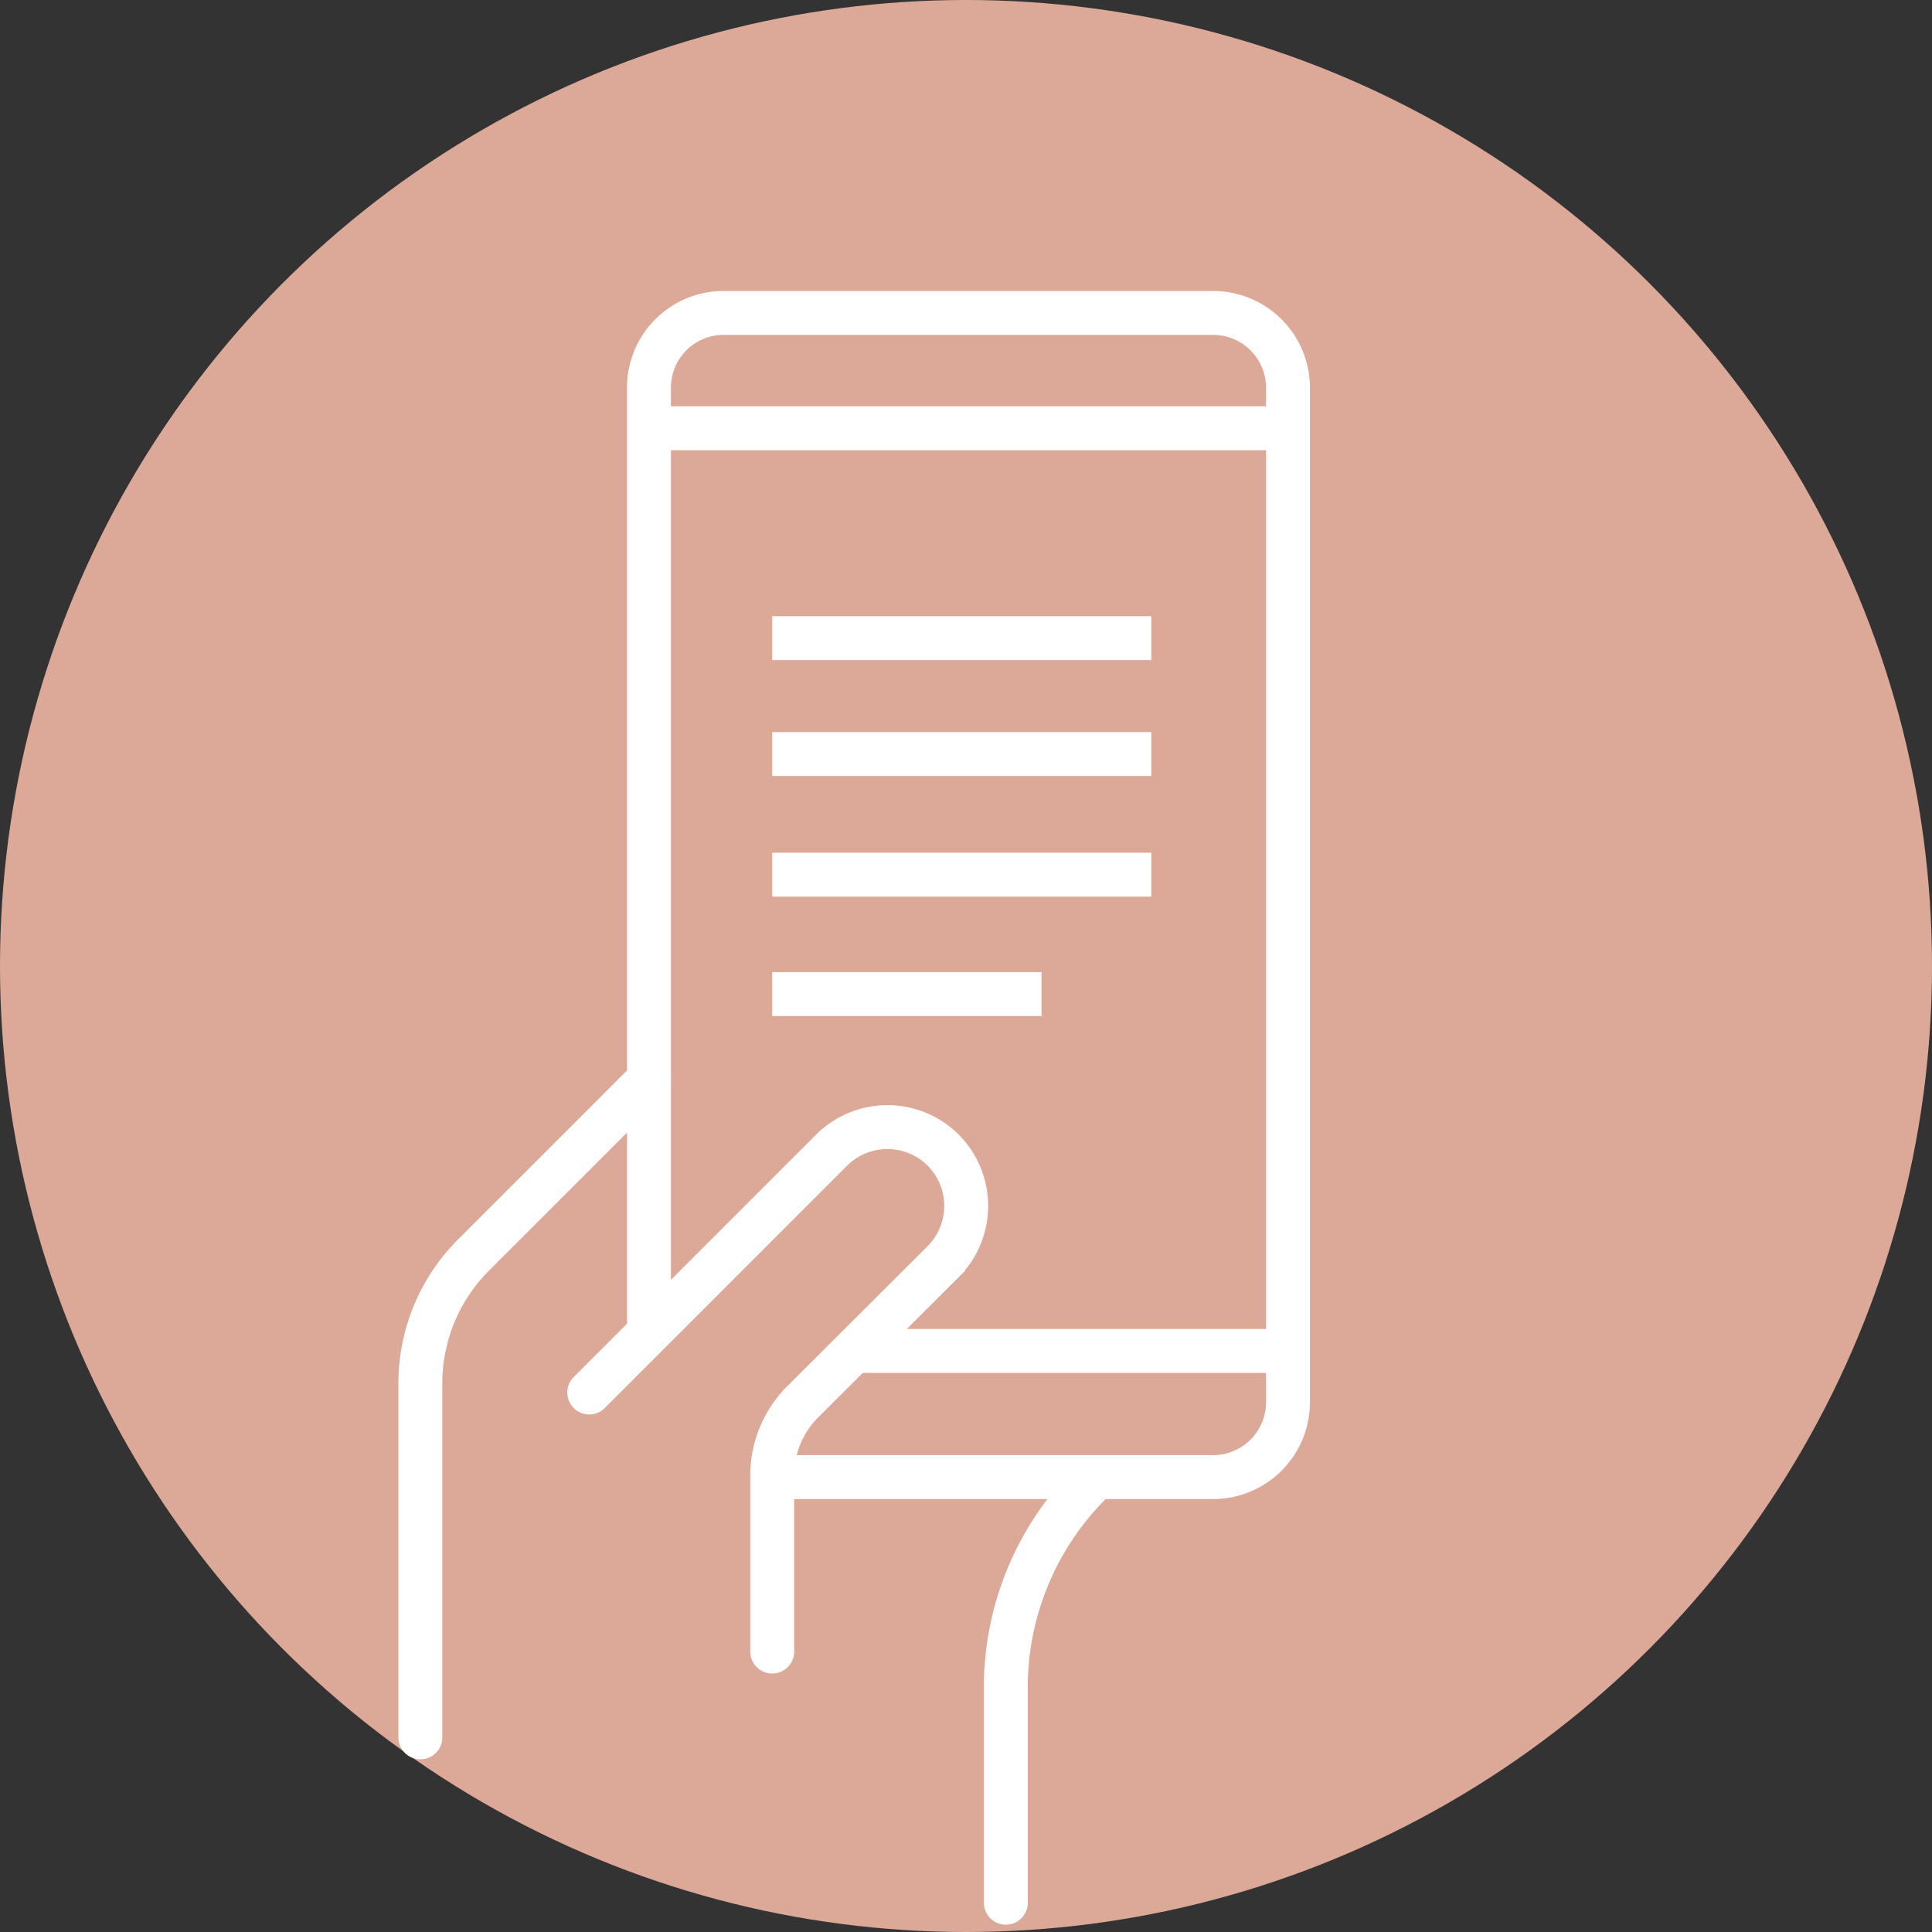
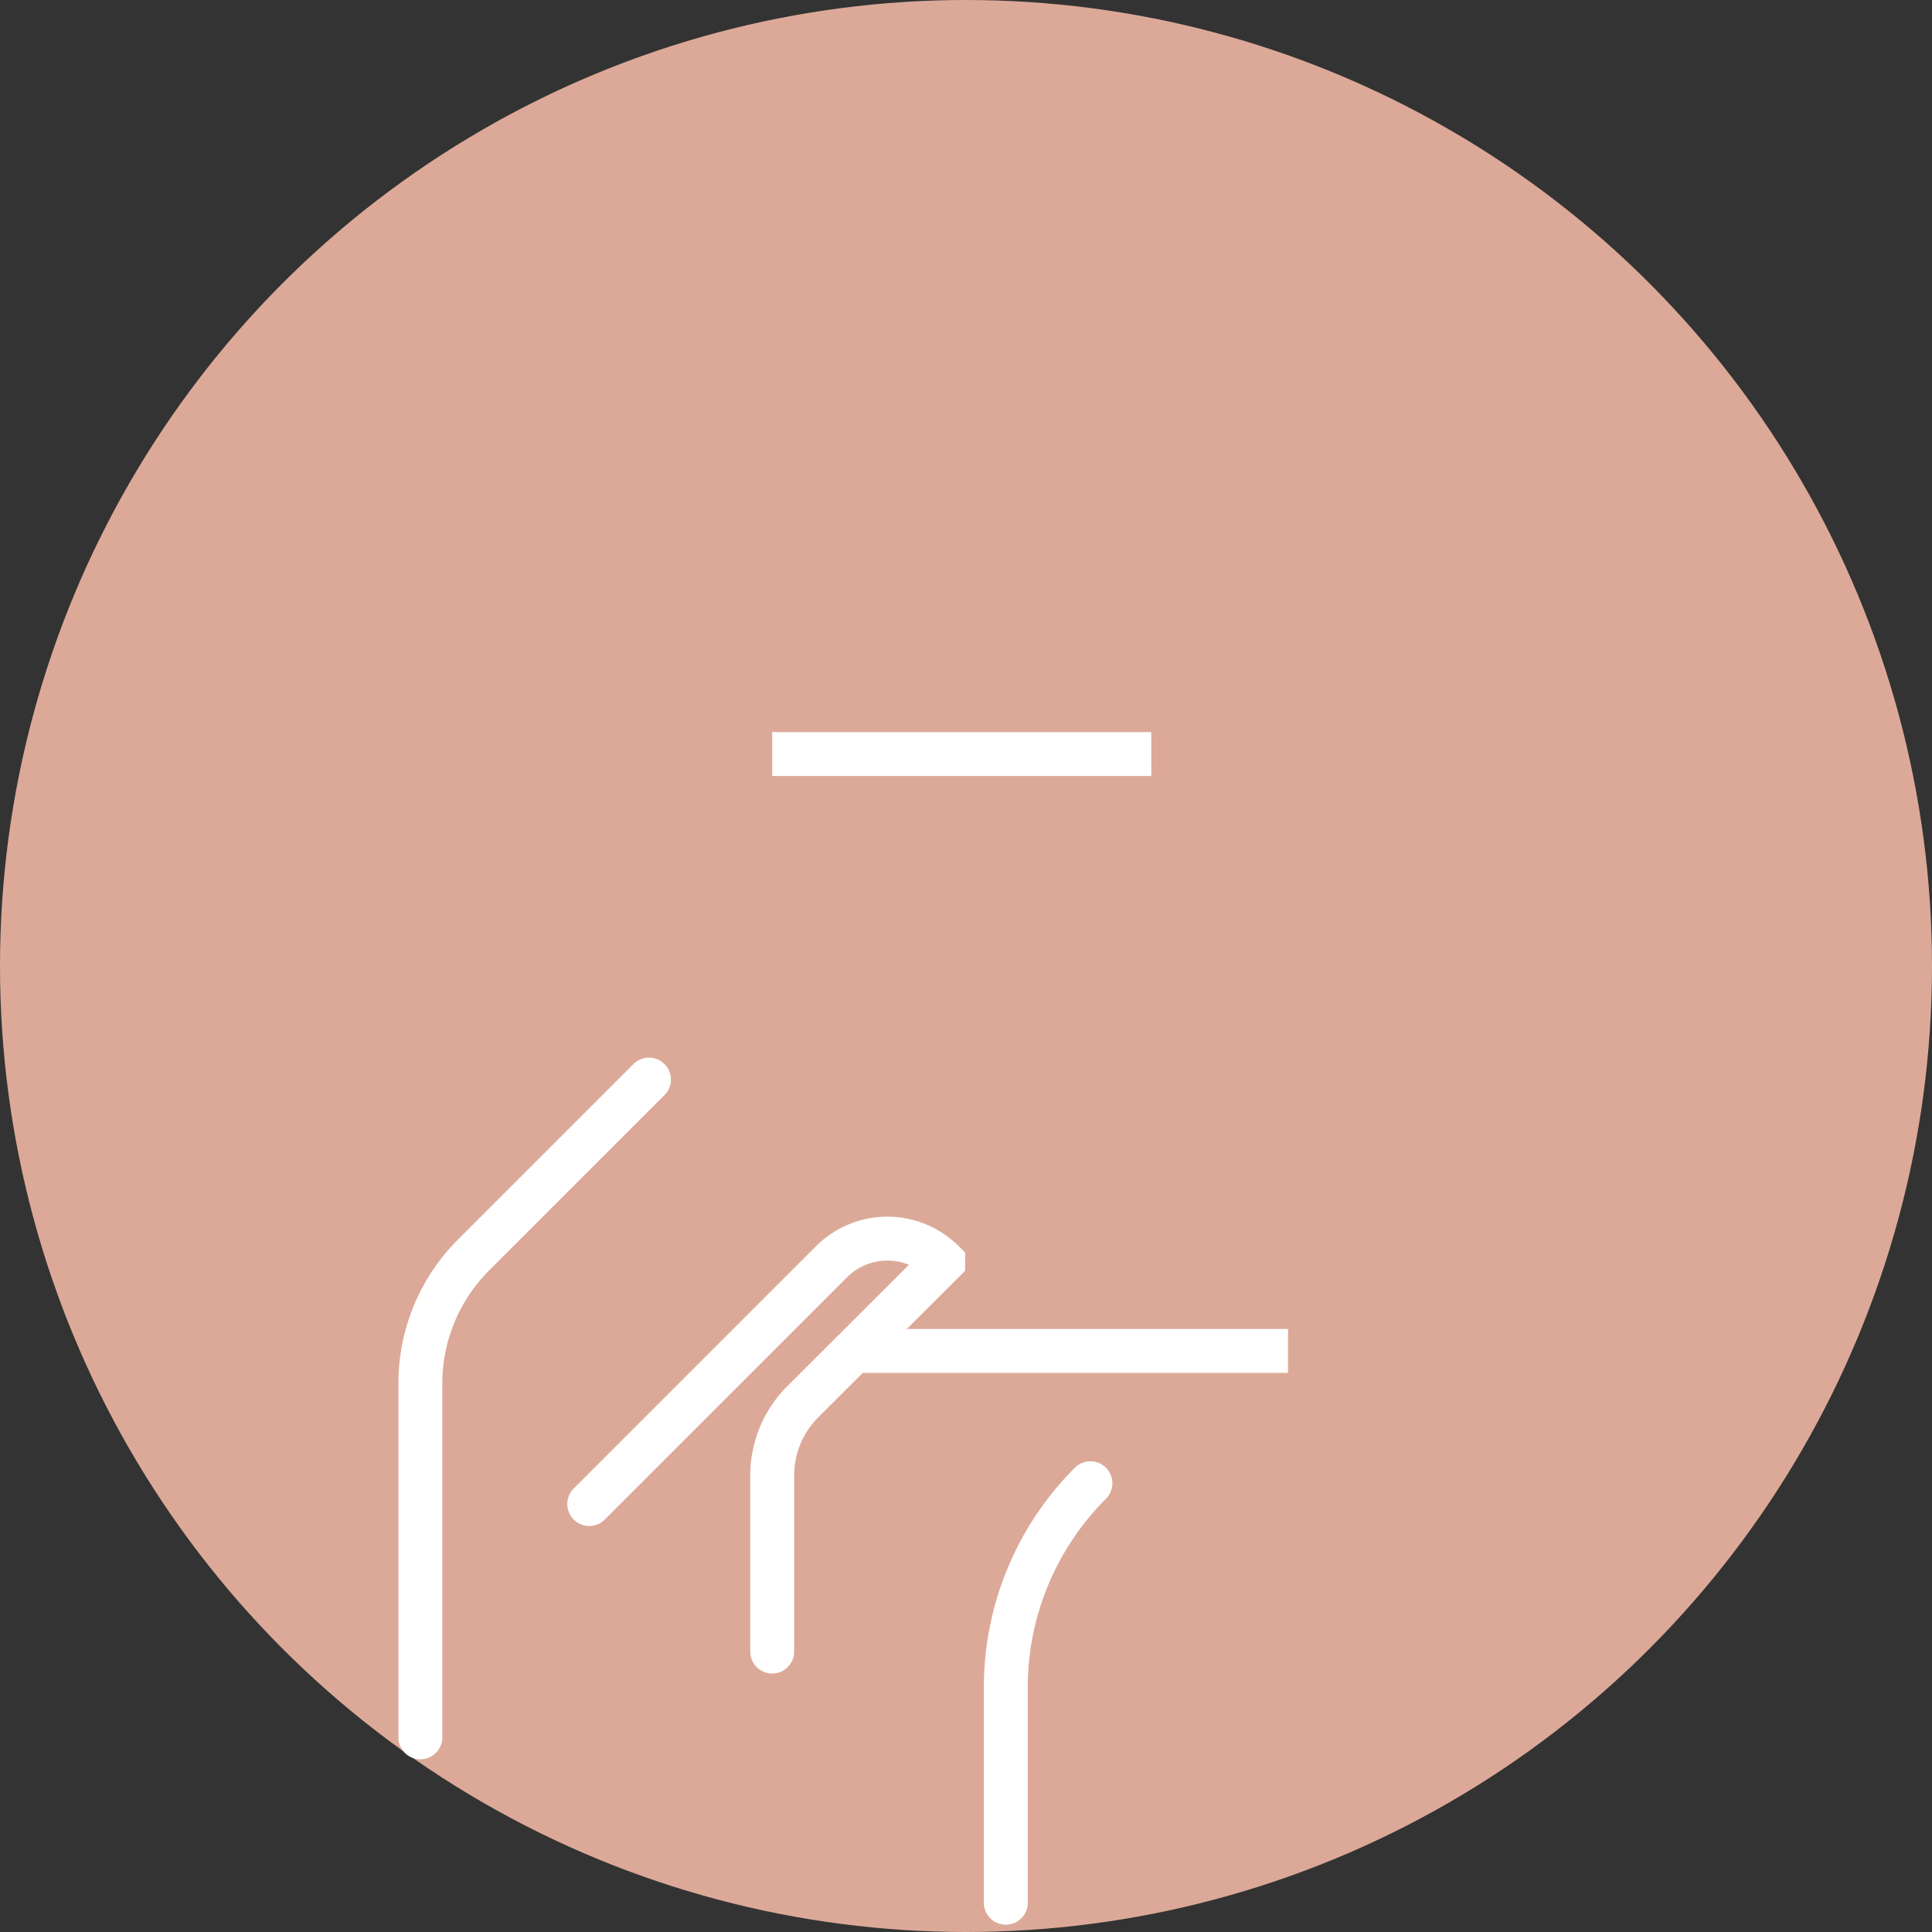
<svg xmlns="http://www.w3.org/2000/svg" viewBox="0 0 66 66">
  <rect x="0" y="0" width="66" height="66" fill="#333333" stroke="none" />
  <defs>
    <style>.cls-1{fill:#dca998;}.cls-2,.cls-3{fill:none;stroke:#fff;stroke-miterlimit:10;stroke-width:1.5px;}.cls-3{stroke-linecap:round;}</style>
  </defs>
  <title>Asset 10</title>
  <g id="Layer_2" data-name="Layer 2">
    <g id="Layer_1-2" data-name="Layer 1">
      <circle class="cls-1" cx="33" cy="33" r="33" />
-       <path class="cls-2" d="M26.38,50.46H41.44A2.56,2.56,0,0,0,44,47.91V13.25a2.56,2.56,0,0,0-2.56-2.56H24.72a2.55,2.55,0,0,0-2.55,2.56V45.67" />
      <path class="cls-3" d="M34.36,65V57.67a9.86,9.86,0,0,1,2.89-7" />
      <path class="cls-3" d="M22.17,36.88l-6,6a6.2,6.2,0,0,0-1.81,4.38V59.35" />
-       <path class="cls-3" d="M26.38,56.42v-6a3.56,3.56,0,0,1,1-2.49l4.84-4.83a2.7,2.7,0,0,0,0-3.81h0a2.7,2.7,0,0,0-3.81,0l-8.28,8.28" />
-       <line class="cls-2" x1="22.17" y1="14.63" x2="44" y2="14.63" />
+       <path class="cls-3" d="M26.38,56.42v-6a3.56,3.56,0,0,1,1-2.49l4.84-4.83h0a2.7,2.7,0,0,0-3.81,0l-8.28,8.28" />
      <line class="cls-2" x1="29.19" y1="46.15" x2="44" y2="46.15" />
-       <line class="cls-2" x1="26.38" y1="21.8" x2="39.33" y2="21.8" />
      <line class="cls-2" x1="26.38" y1="25.76" x2="39.33" y2="25.76" />
-       <line class="cls-2" x1="26.38" y1="29.88" x2="39.33" y2="29.88" />
-       <line class="cls-2" x1="26.38" y1="33.96" x2="35.58" y2="33.96" />
    </g>
  </g>
</svg>